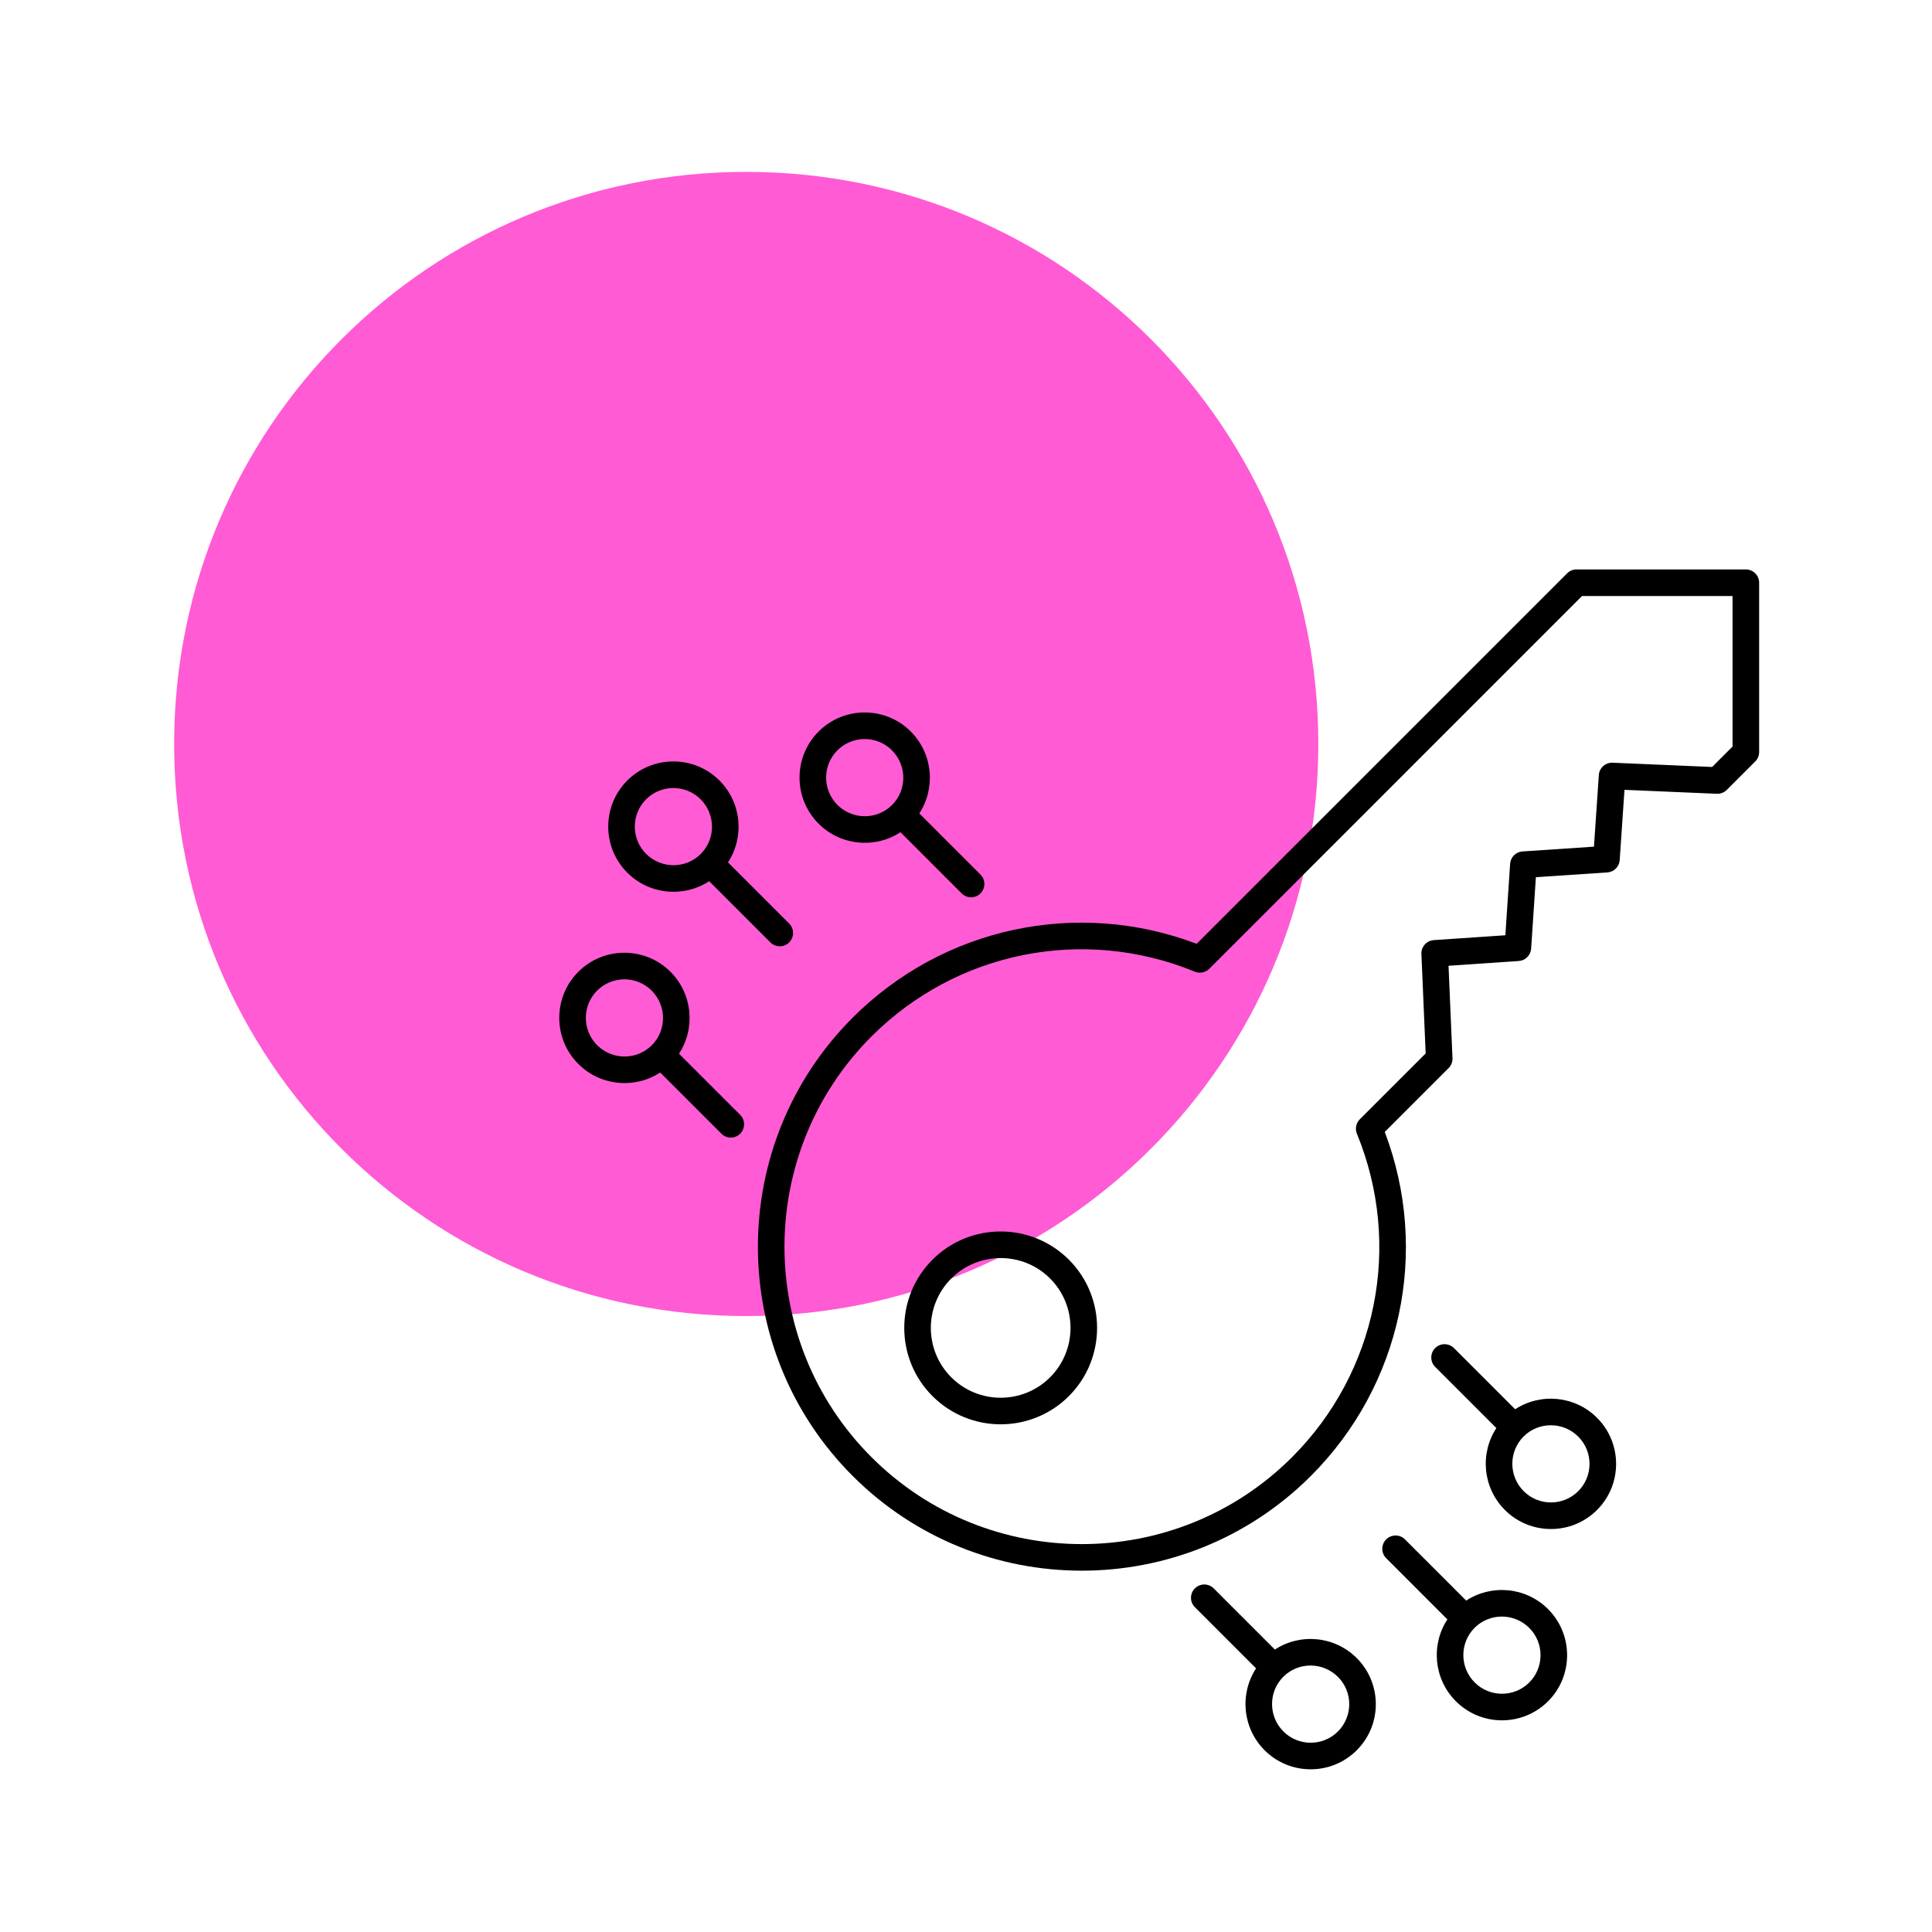
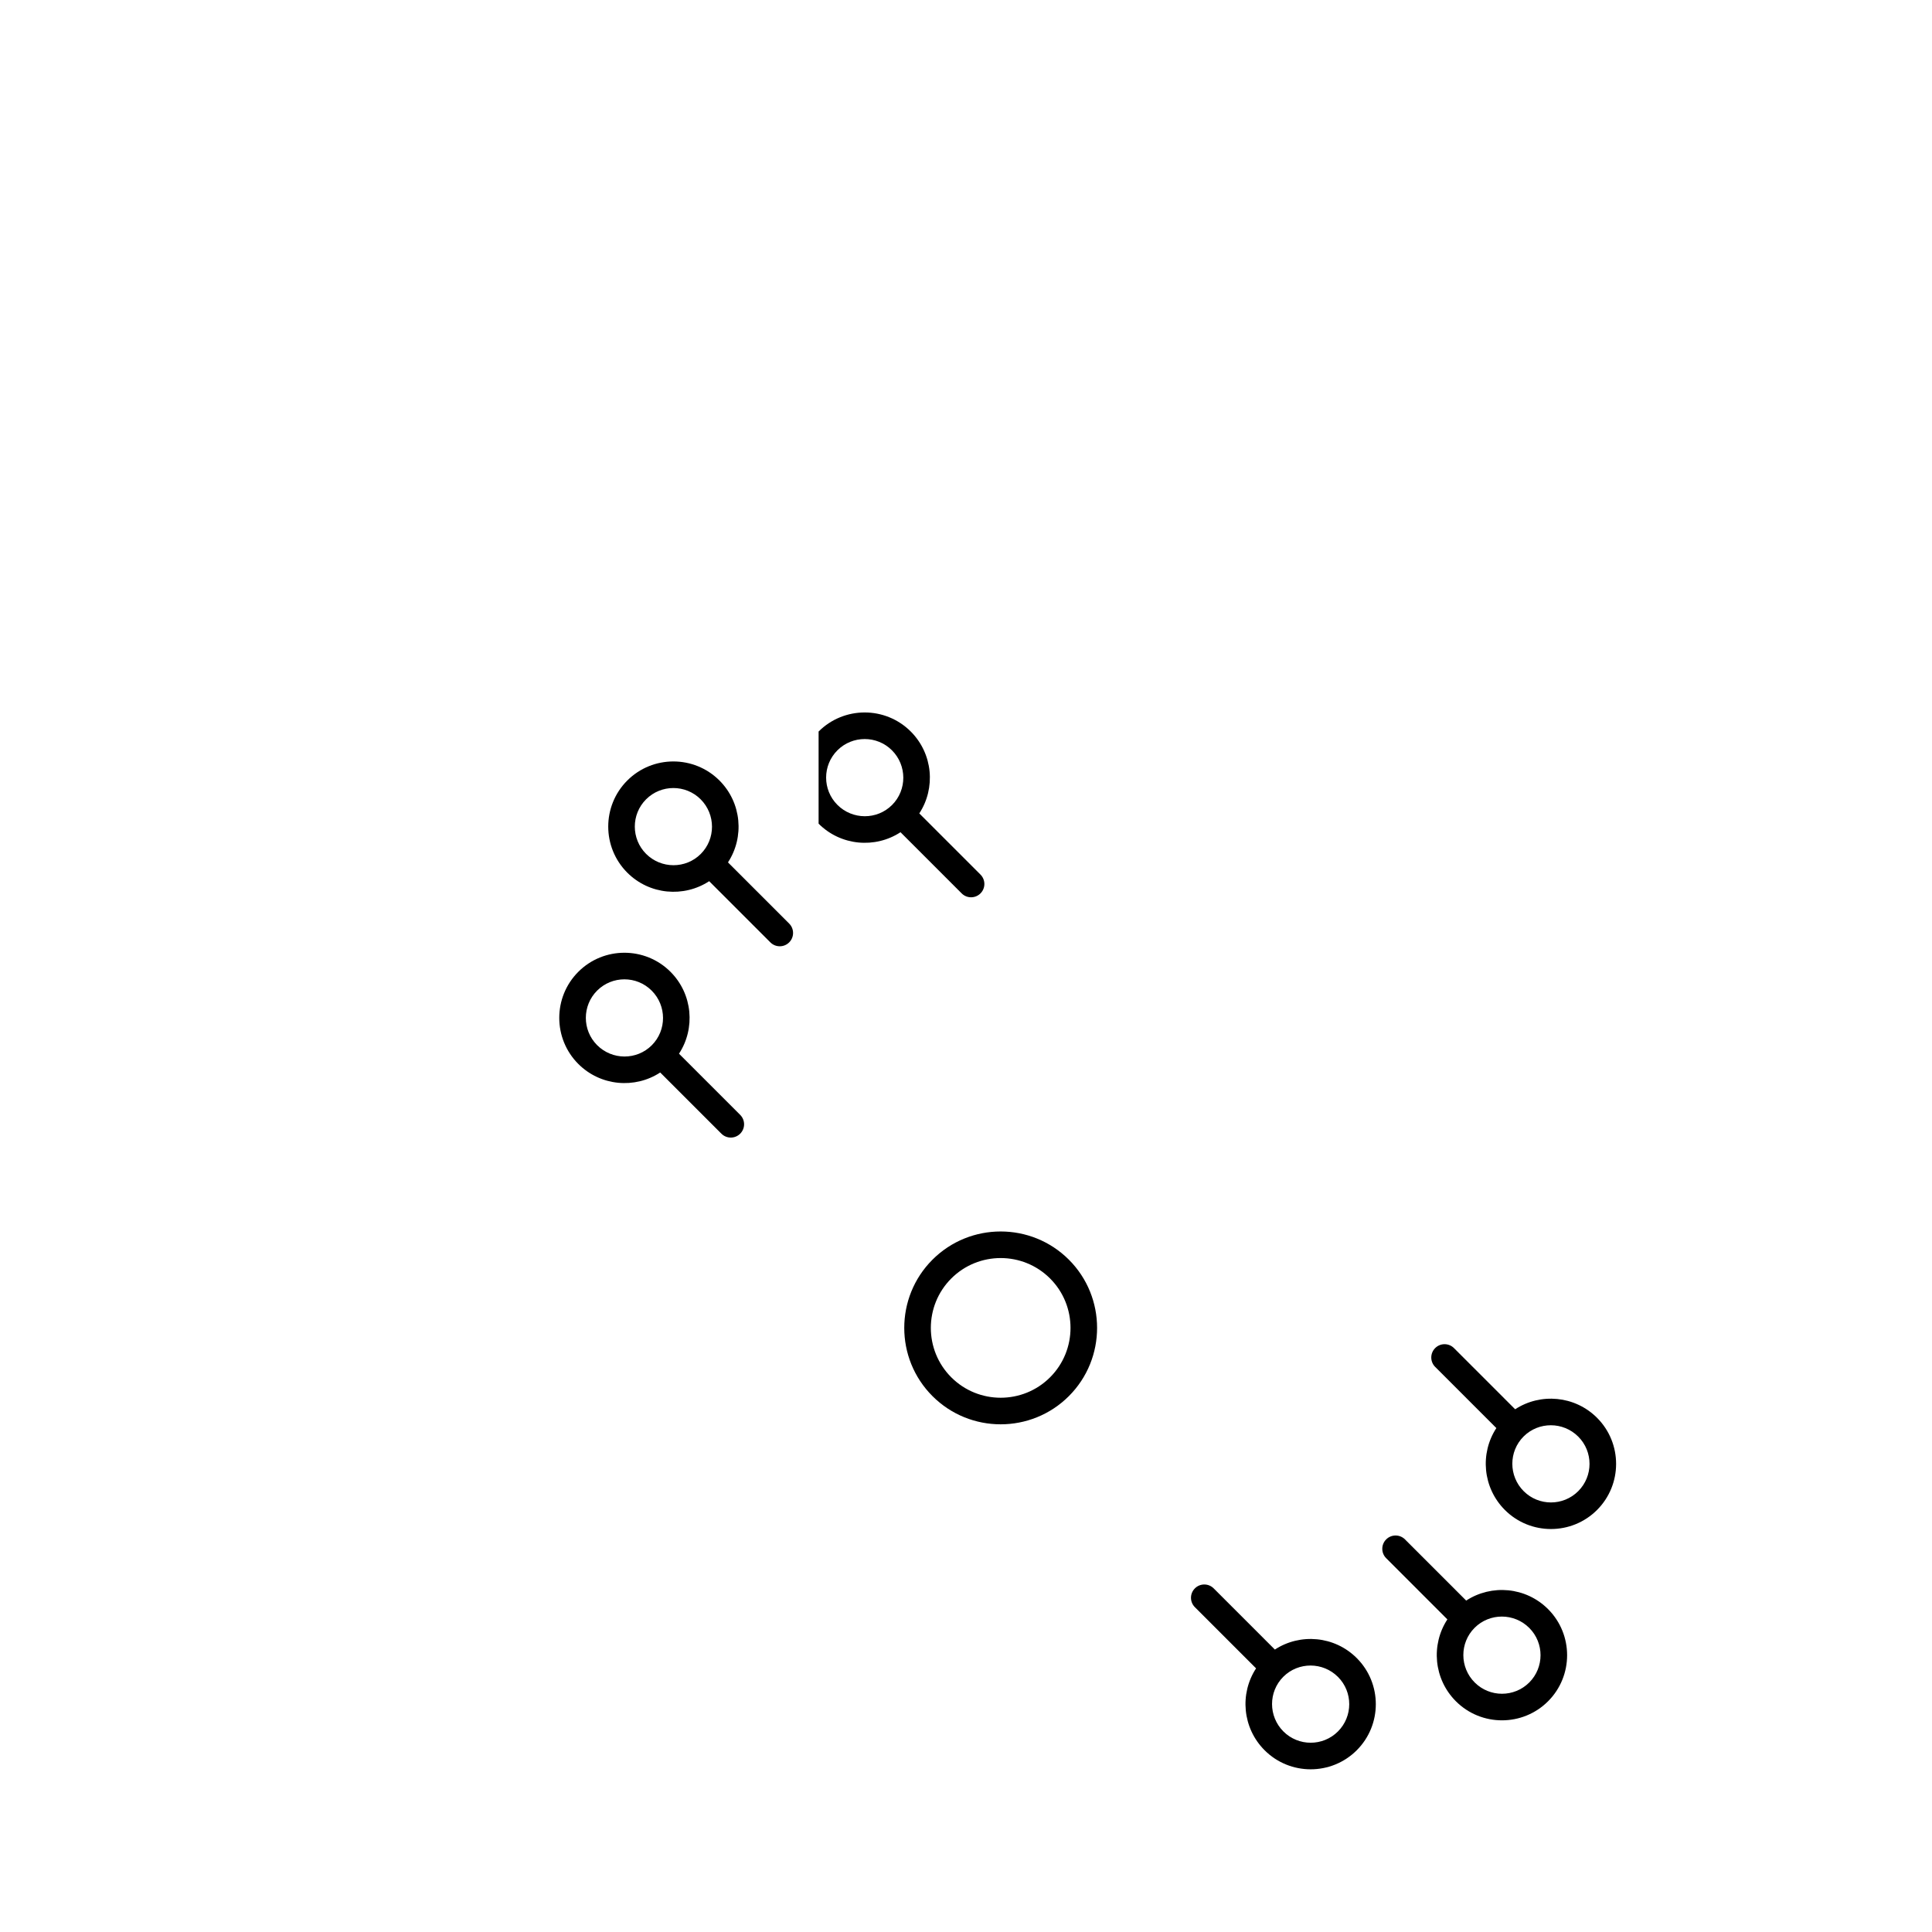
<svg xmlns="http://www.w3.org/2000/svg" width="190" height="190" viewBox="0 0 190 190" fill="none">
-   <path d="M129.65 73.165C129.65 104.289 104.512 129.427 73.388 129.427C42.265 129.427 17.126 104.289 17.126 73.165C17.126 42.041 42.265 16.903 73.388 16.903C104.512 16.903 129.65 42.041 129.65 73.165Z" fill="#FF5BD4" />
  <path d="M141.14 134.425L147.157 140.442C145.53 142.928 145.809 146.309 147.996 148.496C150.495 150.995 154.56 150.994 157.059 148.496C159.558 145.997 159.558 141.931 157.06 139.433C154.873 137.246 151.493 136.966 149.006 138.593L142.989 132.576C142.478 132.065 141.651 132.065 141.14 132.576C140.63 133.087 140.629 133.914 141.14 134.425ZM155.211 141.282C156.69 142.761 156.689 145.167 155.209 146.646C153.73 148.126 151.324 148.126 149.845 146.647C148.36 145.162 148.355 142.75 149.834 141.271C151.313 139.792 153.725 139.797 155.211 141.282Z" fill="black" />
  <path d="M72.793 109.641L66.776 103.624C68.403 101.138 68.124 97.757 65.937 95.57C63.438 93.072 59.373 93.072 56.874 95.571C54.376 98.069 54.375 102.135 56.874 104.633C59.061 106.82 62.441 107.1 64.927 105.473L70.944 111.49C71.455 112.001 72.283 112.001 72.793 111.49C73.304 110.98 73.304 110.152 72.793 109.641ZM58.723 102.784C57.244 101.305 57.244 98.899 58.723 97.42C60.203 95.941 62.608 95.941 64.087 97.42C65.573 98.905 65.578 101.316 64.099 102.795C62.62 104.275 60.208 104.27 58.723 102.784Z" fill="black" />
-   <path d="M83.852 145.148C96.277 157.572 116.494 157.573 128.918 145.148C137.826 136.241 140.631 123.05 136.183 111.318L142.46 105.041C142.72 104.782 142.858 104.426 142.842 104.06L142.454 94.978L149.361 94.509C150.014 94.464 150.533 93.944 150.577 93.291L151.045 86.266L158.07 85.798C158.723 85.754 159.243 85.234 159.288 84.581L159.757 77.675L168.839 78.063C169.205 78.079 169.561 77.94 169.82 77.681L172.617 74.884C172.862 74.639 173 74.306 173 73.959L173 57.307C173 56.585 172.414 56 171.692 56L155.041 56.001C154.694 56.001 154.362 56.138 154.117 56.383L117.683 92.817C105.952 88.37 92.76 91.175 83.853 100.082C71.428 112.507 71.428 132.723 83.852 145.148ZM117.505 95.558C117.993 95.758 118.553 95.645 118.926 95.273L155.583 58.615L170.385 58.615L170.385 73.418L168.377 75.426L158.595 75.008C157.886 74.977 157.282 75.518 157.234 76.225L156.756 83.263L149.729 83.732C149.075 83.776 148.555 84.297 148.511 84.95L148.043 91.977L141.004 92.454C140.297 92.503 139.756 93.106 139.787 93.816L140.205 103.598L133.728 110.075C133.355 110.448 133.242 111.009 133.443 111.496C137.937 122.45 135.436 134.933 127.069 143.299C115.664 154.704 97.107 154.704 85.701 143.299C74.297 131.894 74.297 113.337 85.702 101.932C94.068 93.565 106.552 91.063 117.505 95.558Z" fill="black" />
  <path d="M91.702 137.298C95.4 140.997 101.419 140.997 105.118 137.298C108.817 133.599 108.816 127.58 105.118 123.882C101.419 120.184 95.401 120.183 91.702 123.882C88.003 127.581 88.003 133.6 91.702 137.298ZM103.269 125.731C105.948 128.41 105.948 132.77 103.269 135.449C100.59 138.128 96.23 138.128 93.551 135.449C90.872 132.77 90.872 128.41 93.551 125.731C96.23 123.052 100.59 123.052 103.269 125.731Z" fill="black" />
  <path d="M133.429 163.063C131.242 160.876 127.862 160.597 125.376 162.224L119.359 156.207C118.848 155.696 118.02 155.696 117.51 156.207C116.999 156.717 116.998 157.545 117.51 158.056L123.527 164.073C121.9 166.559 122.179 169.939 124.366 172.126C126.865 174.625 130.93 174.624 133.429 172.126C135.927 169.627 135.928 165.562 133.429 163.063ZM126.215 170.277C124.73 168.792 124.725 166.38 126.204 164.901C127.683 163.422 130.095 163.427 131.58 164.913C133.059 166.392 133.059 168.797 131.579 170.277C130.1 171.756 127.695 171.756 126.215 170.277Z" fill="black" />
  <path d="M144.19 157.408L138.172 151.39C137.66 150.879 136.833 150.879 136.322 151.39C135.812 151.9 135.811 152.728 136.322 153.239L142.34 159.257C140.712 161.743 140.991 165.123 143.179 167.31C145.677 169.808 149.743 169.809 152.242 167.31C154.741 164.811 154.74 160.745 152.242 158.246C150.055 156.059 146.676 155.781 144.19 157.408ZM150.393 160.096C151.872 161.575 151.872 163.982 150.393 165.461C148.914 166.94 146.507 166.94 145.028 165.461C143.543 163.976 143.538 161.565 145.017 160.086C146.496 158.607 148.908 158.611 150.393 160.096Z" fill="black" />
  <path d="M61.69 85.821C63.877 88.008 67.257 88.287 69.743 86.66L75.761 92.677C76.272 93.189 77.1 93.188 77.61 92.677C78.121 92.167 78.121 91.339 77.61 90.828L71.592 84.81C73.219 82.324 72.941 78.945 70.754 76.758C68.255 74.259 64.189 74.259 61.69 76.758C59.191 79.256 59.192 83.323 61.69 85.821ZM68.904 78.607C70.389 80.091 70.393 82.503 68.914 83.982C67.435 85.461 65.024 85.456 63.539 83.972C62.06 82.493 62.06 80.086 63.539 78.607C65.018 77.128 67.425 77.128 68.904 78.607Z" fill="black" />
-   <path d="M80.504 81.003C82.691 83.191 86.072 83.47 88.558 81.843L94.574 87.86C95.085 88.371 95.913 88.37 96.424 87.86C96.934 87.349 96.935 86.522 96.424 86.01L90.407 79.993C92.034 77.507 91.754 74.127 89.567 71.94C87.069 69.441 83.003 69.442 80.504 71.941C78.006 74.439 78.005 78.505 80.504 81.003ZM87.718 73.789C89.203 75.274 89.208 77.686 87.729 79.165C86.25 80.644 83.838 80.639 82.353 79.154C80.874 77.675 80.874 75.269 82.353 73.79C83.833 72.311 86.239 72.31 87.718 73.789Z" fill="black" />
+   <path d="M80.504 81.003C82.691 83.191 86.072 83.47 88.558 81.843L94.574 87.86C95.085 88.371 95.913 88.37 96.424 87.86C96.934 87.349 96.935 86.522 96.424 86.01L90.407 79.993C92.034 77.507 91.754 74.127 89.567 71.94C87.069 69.441 83.003 69.442 80.504 71.941ZM87.718 73.789C89.203 75.274 89.208 77.686 87.729 79.165C86.25 80.644 83.838 80.639 82.353 79.154C80.874 77.675 80.874 75.269 82.353 73.79C83.833 72.311 86.239 72.31 87.718 73.789Z" fill="black" />
</svg>